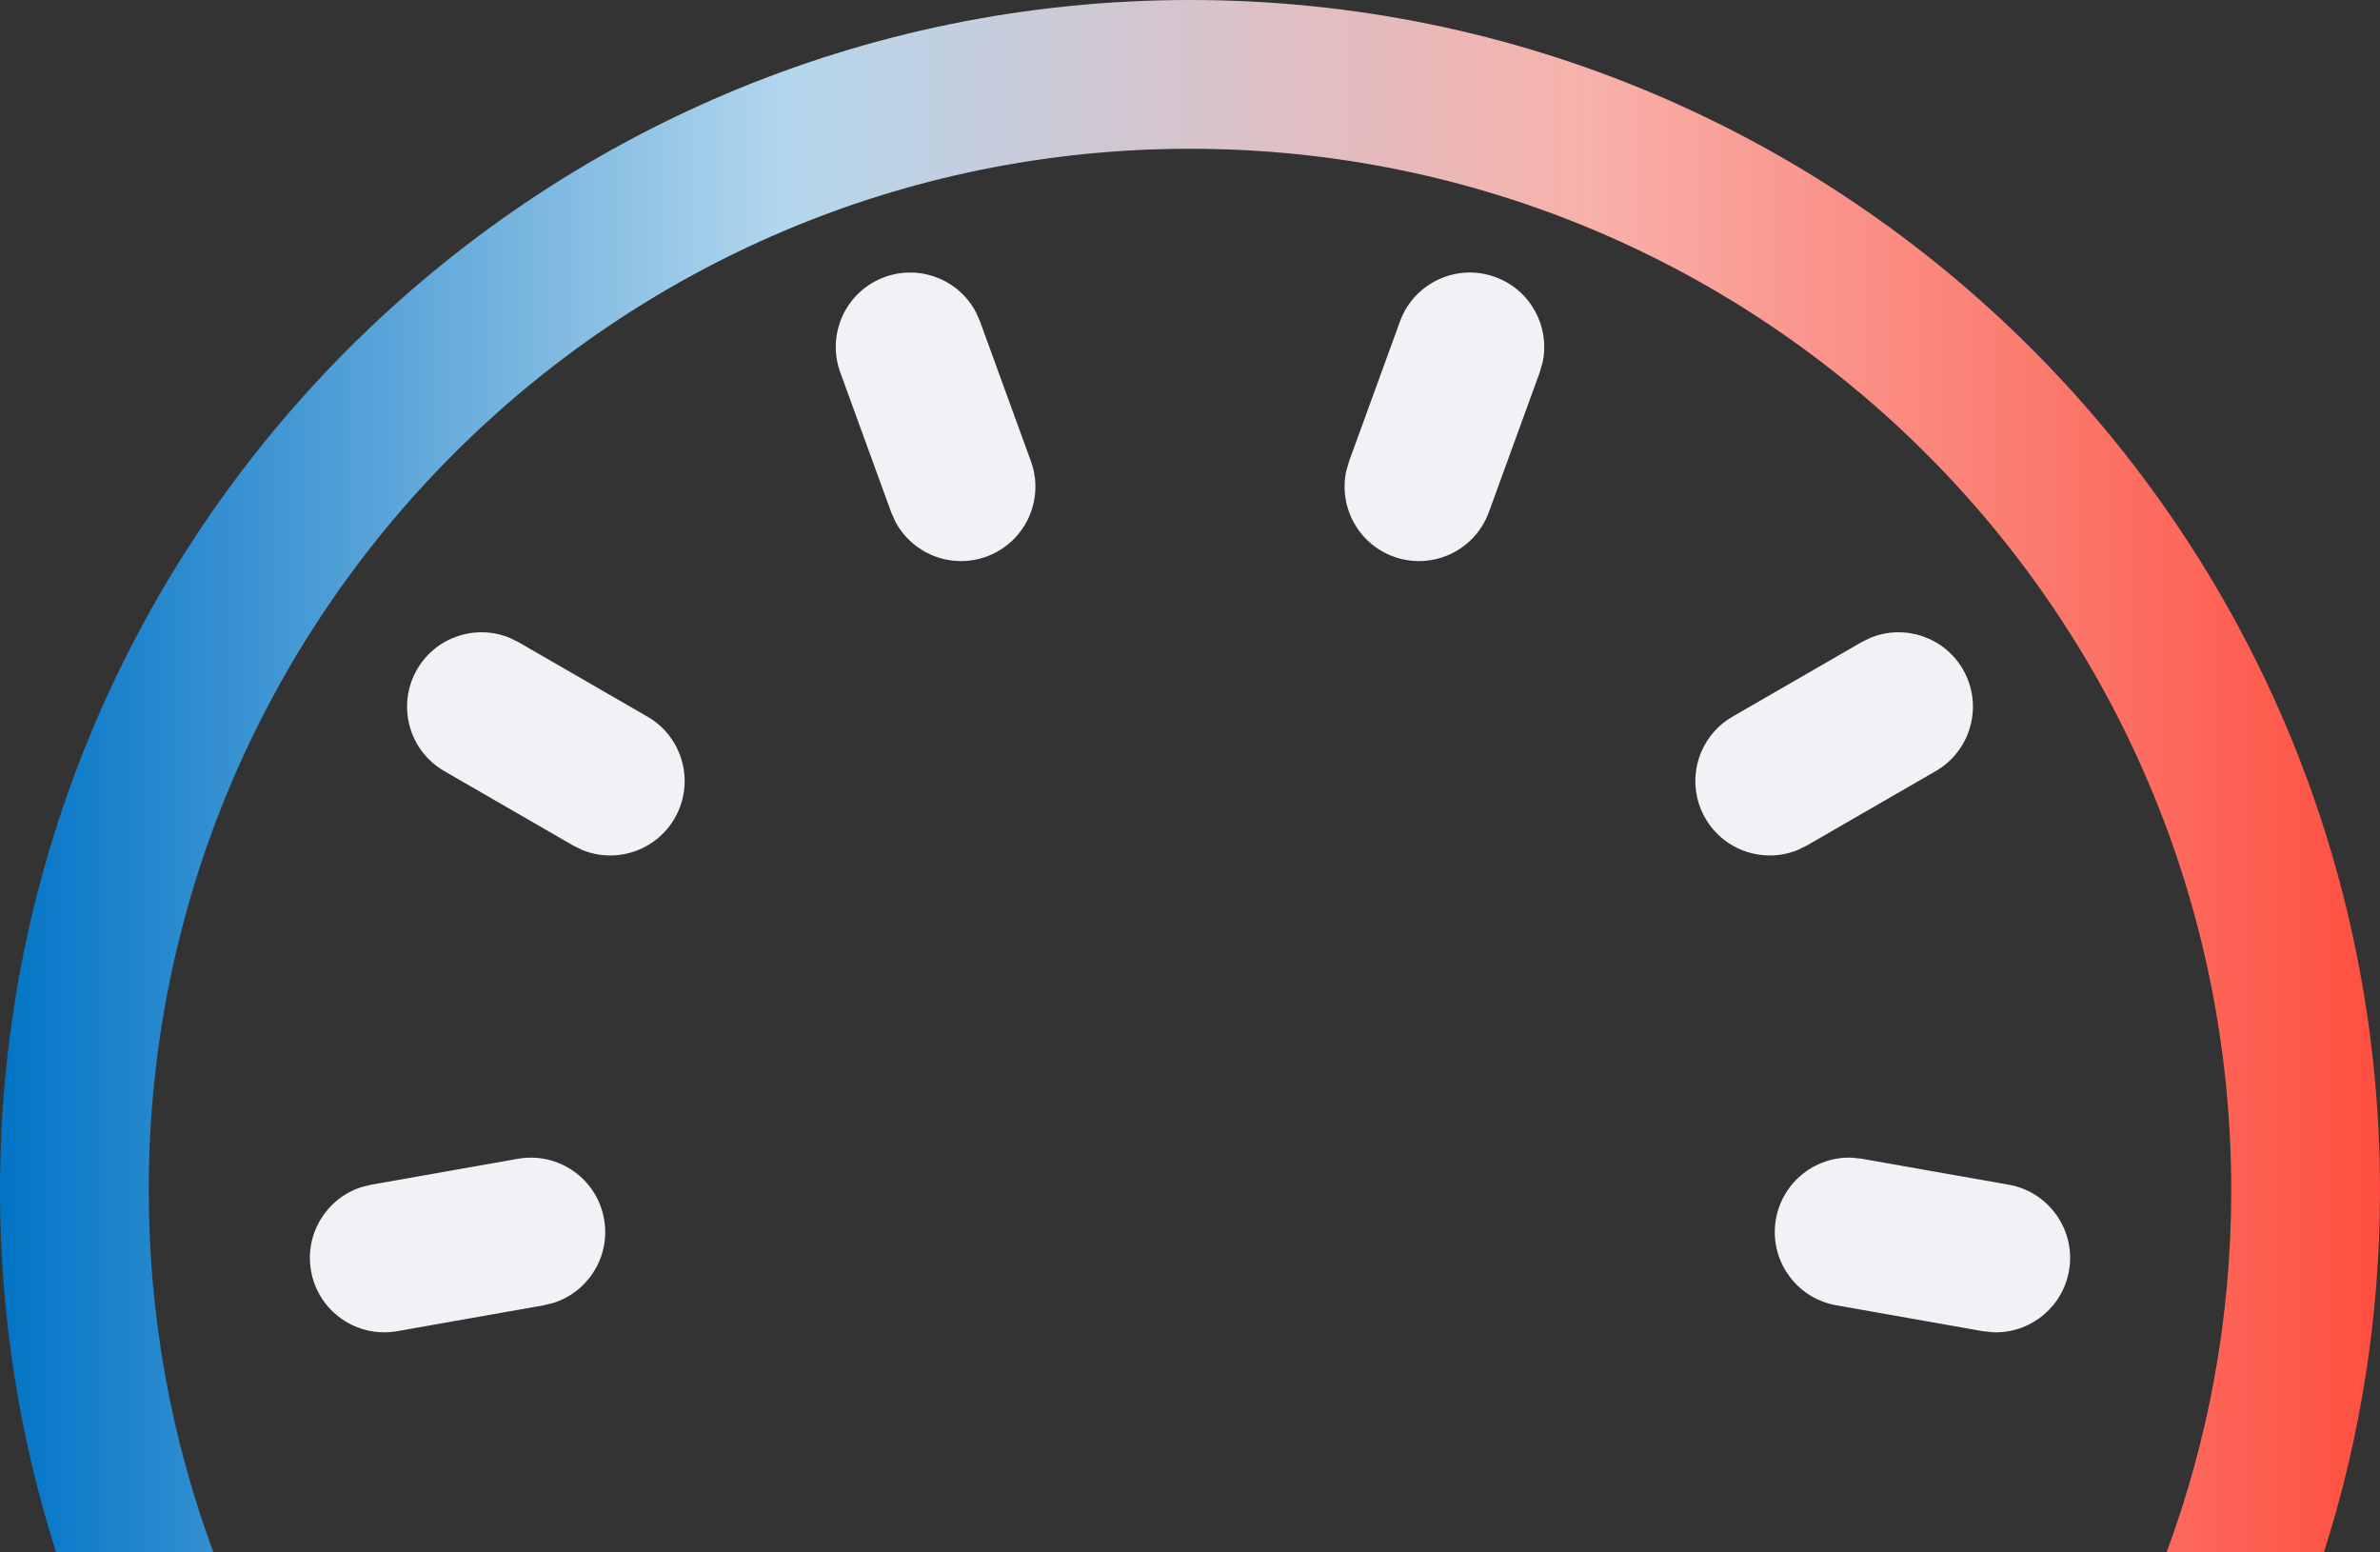
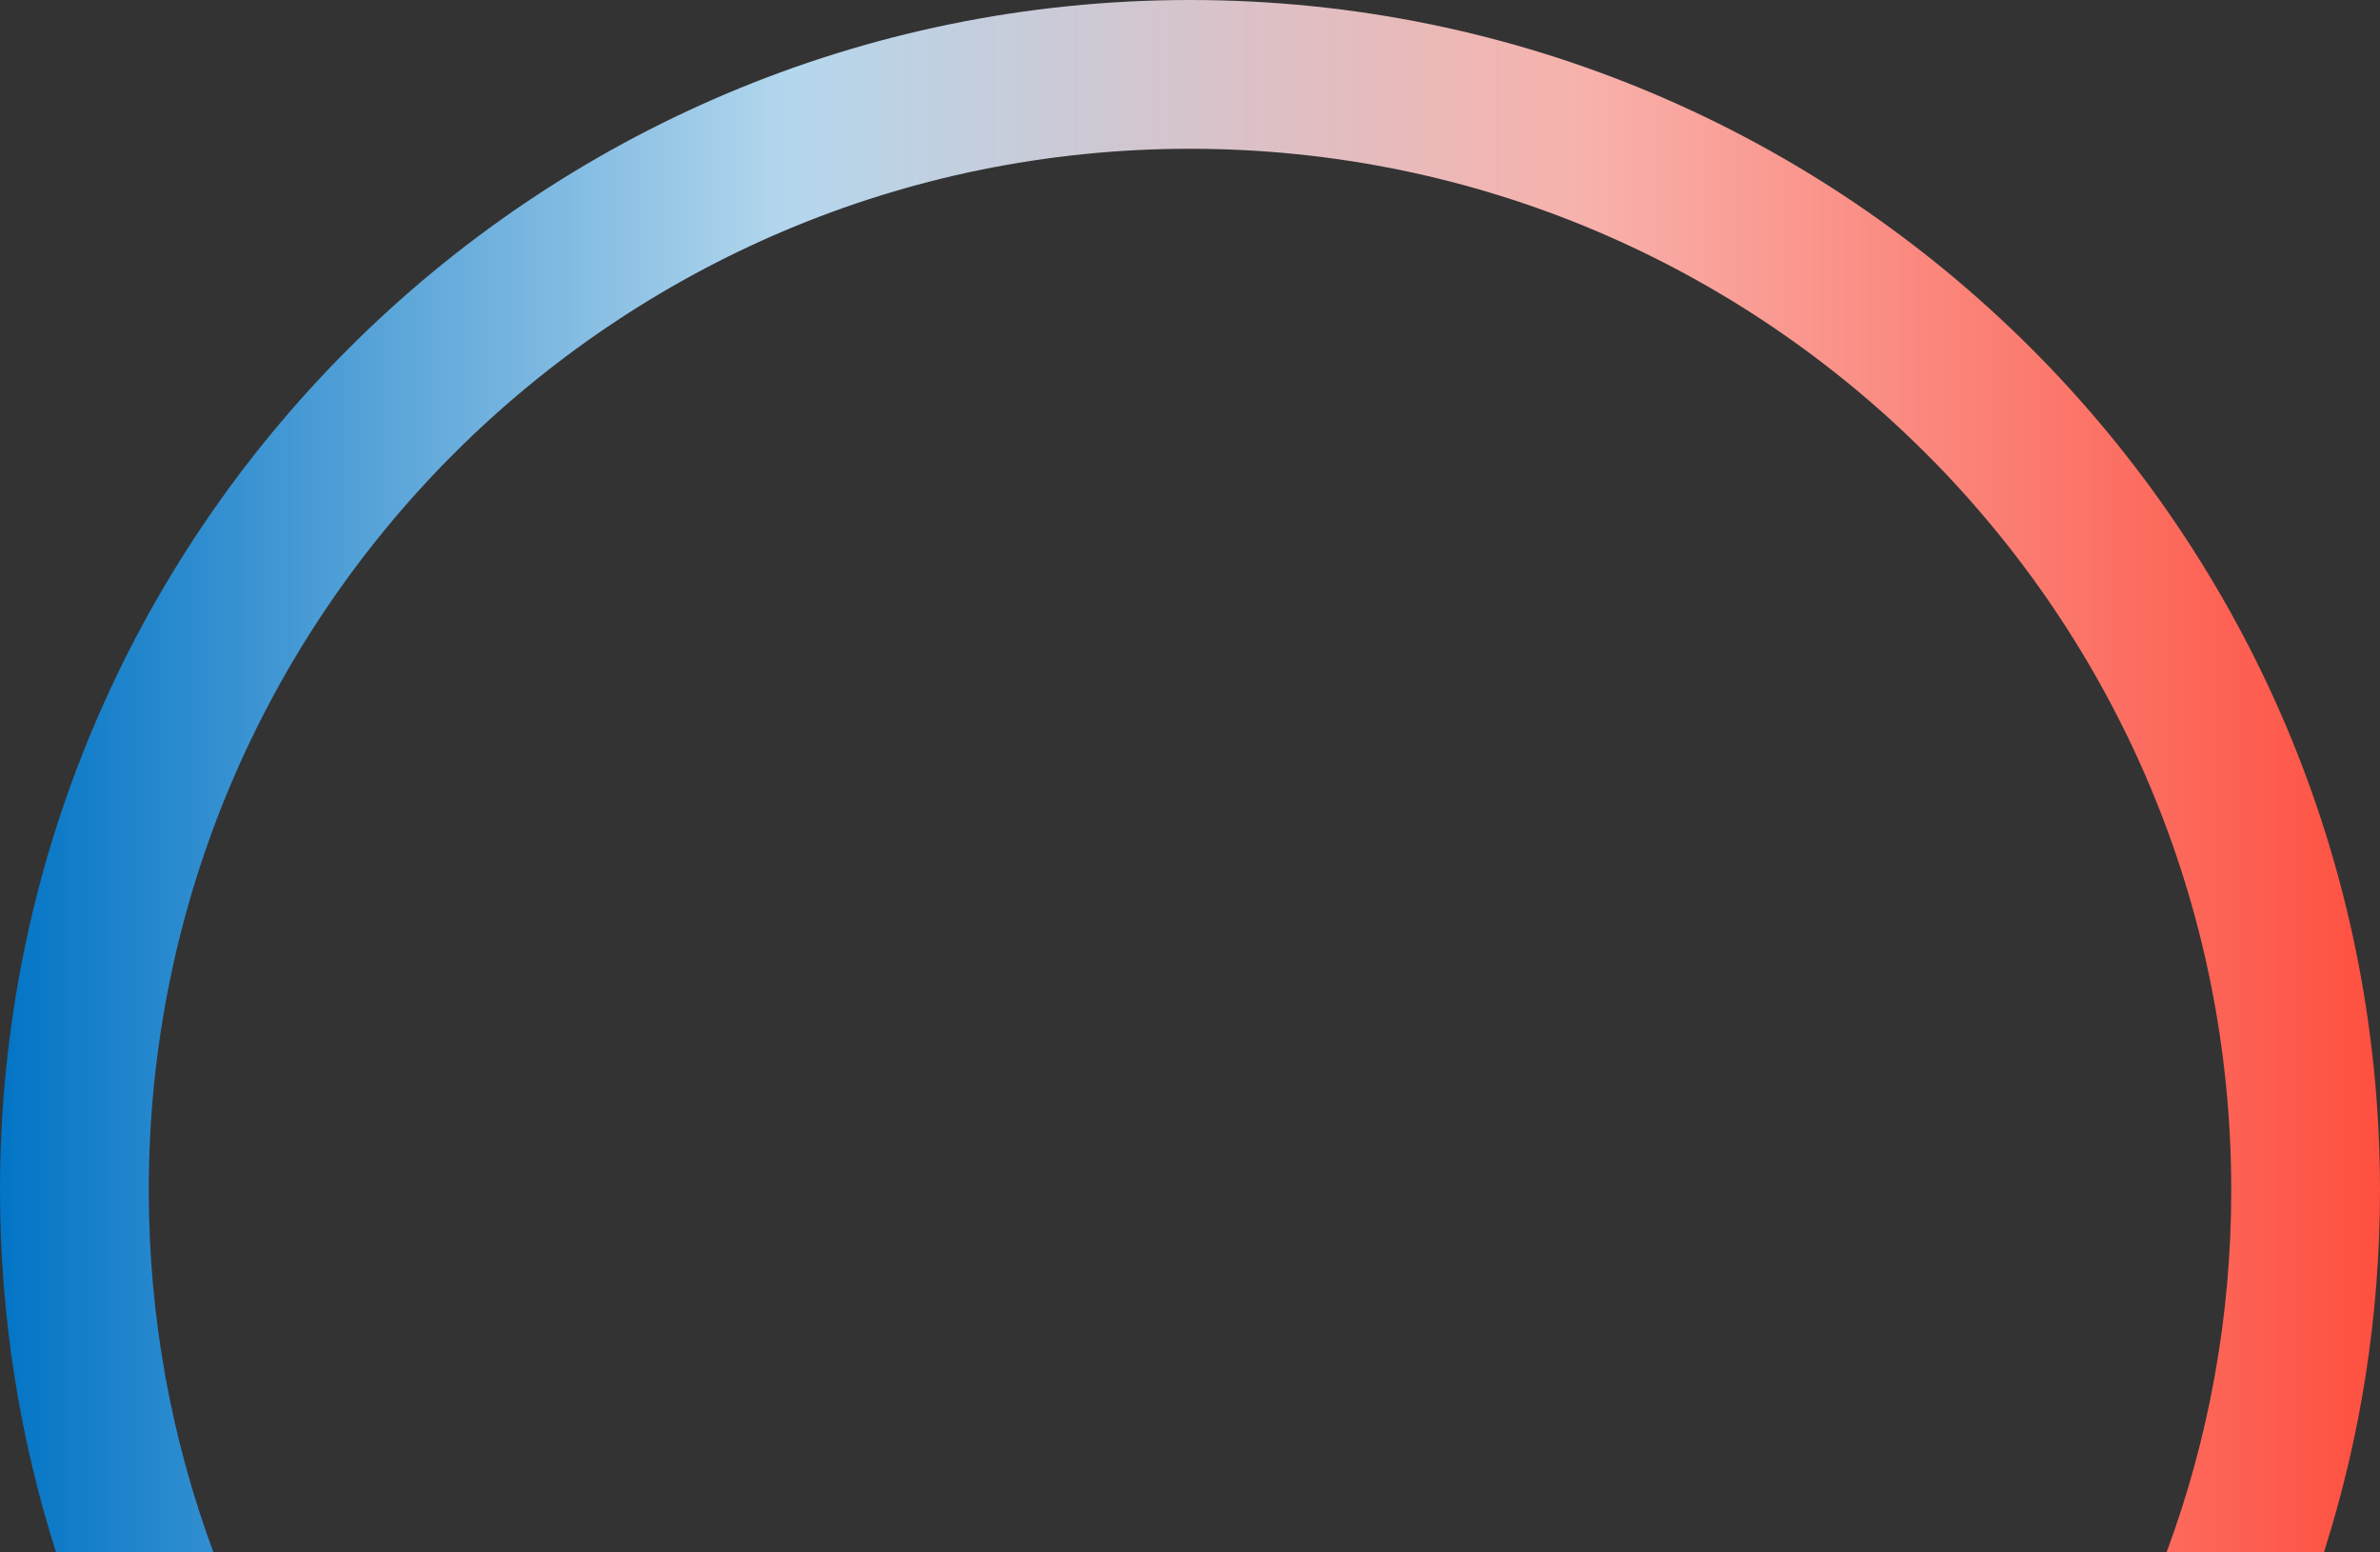
<svg xmlns="http://www.w3.org/2000/svg" width="480px" height="313px" viewBox="0 0 480 313" version="1.1">
  <rect x="0" y="0" width="480" height="313" fill="#333333" stroke="none" />
  <title>dashboard-scale</title>
  <defs>
    <linearGradient x1="100%" y1="50%" x2="0%" y2="50%" id="linearGradient-1">
      <stop stop-color="#FE4E3E" offset="0%" />
      <stop stop-color="#F8B1AB" offset="33.376%" />
      <stop stop-color="#B4D7ED" offset="66.681%" />
      <stop stop-color="#0073C5" offset="100%" />
    </linearGradient>
  </defs>
  <g id=".sb.test" stroke="none" stroke-width="1" fill="none" fill-rule="evenodd">
    <g id=".sb.test.result" transform="translate(-1210, -80)" fill-rule="nonzero">
      <g id=".content" transform="translate(140, 80)">
        <g id=".dashboard" transform="translate(980, 0)">
          <g id="dashboard-scale" transform="translate(90, 0)">
            <path d="M240,0 C372.548,0 480,107.452 480,240 C480,265.454 476.037,289.983 468.695,313.003 L436.964,313.002 C445.394,290.265 450,265.67 450,240 C450,124.02 355.98,30 240,30 C124.02,30 30,124.02 30,240 C30,265.67 34.606,290.265 43.036,313.002 L11.305,313.003 C3.963,289.983 0,265.454 0,240 C0,107.452 107.452,0 240,0 Z" id="dashboard-scale-frame" fill="url(#linearGradient-1)" />
-             <path d="M373.52,233.449 L375.548,233.669 L405.108,238.889 C413.267,240.329 418.712,248.11 417.271,256.268 C415.951,263.747 409.302,268.946 401.92,268.651 L399.892,268.431 L370.332,263.211 C362.173,261.771 356.728,253.99 358.169,245.832 C359.489,238.353 366.138,233.154 373.52,233.449 Z M121.831,245.832 C123.152,253.31 118.686,260.471 111.649,262.723 L109.668,263.211 L80.108,268.431 C71.95,269.872 64.169,264.427 62.729,256.268 C61.408,248.79 65.874,241.629 72.911,239.377 L74.892,238.889 L104.452,233.669 C112.61,232.228 120.391,237.673 121.831,245.832 Z M102.769,128.611 L104.6,129.51 L130.58,144.51 C137.755,148.652 140.213,157.826 136.07,165 C132.273,171.577 124.248,174.19 117.411,171.389 L115.58,170.49 L89.6,155.49 C82.425,151.348 79.967,142.174 84.11,135 C87.907,128.423 95.932,125.81 102.769,128.611 Z M377.234,128.611 C384.071,125.81 392.096,128.423 395.893,135 C400.035,142.174 397.577,151.348 390.403,155.49 L390.403,155.49 L364.423,170.49 L362.591,171.389 C355.754,174.19 347.729,171.577 343.932,165 C339.79,157.826 342.248,148.652 349.422,144.51 L349.422,144.51 L375.402,129.51 Z M196.83,62.962 L197.655,64.828 L207.915,93.008 C210.749,100.793 206.736,109.401 198.952,112.235 C191.816,114.833 183.988,111.677 180.55,105.138 L179.725,103.272 L169.465,75.092 C166.631,67.307 170.644,58.699 178.428,55.865 C185.564,53.267 193.392,56.423 196.83,62.962 Z M301.572,55.865 C308.707,58.463 312.674,65.913 311.103,73.132 L310.535,75.092 L300.275,103.272 C297.441,111.056 288.833,115.069 281.048,112.235 C273.913,109.637 269.946,102.187 271.517,94.968 L272.085,93.008 L282.345,64.828 C285.179,57.044 293.787,53.031 301.572,55.865 Z" id="dashboard-scale-markers" fill="#F2F2F6" />
          </g>
        </g>
      </g>
    </g>
  </g>
</svg>